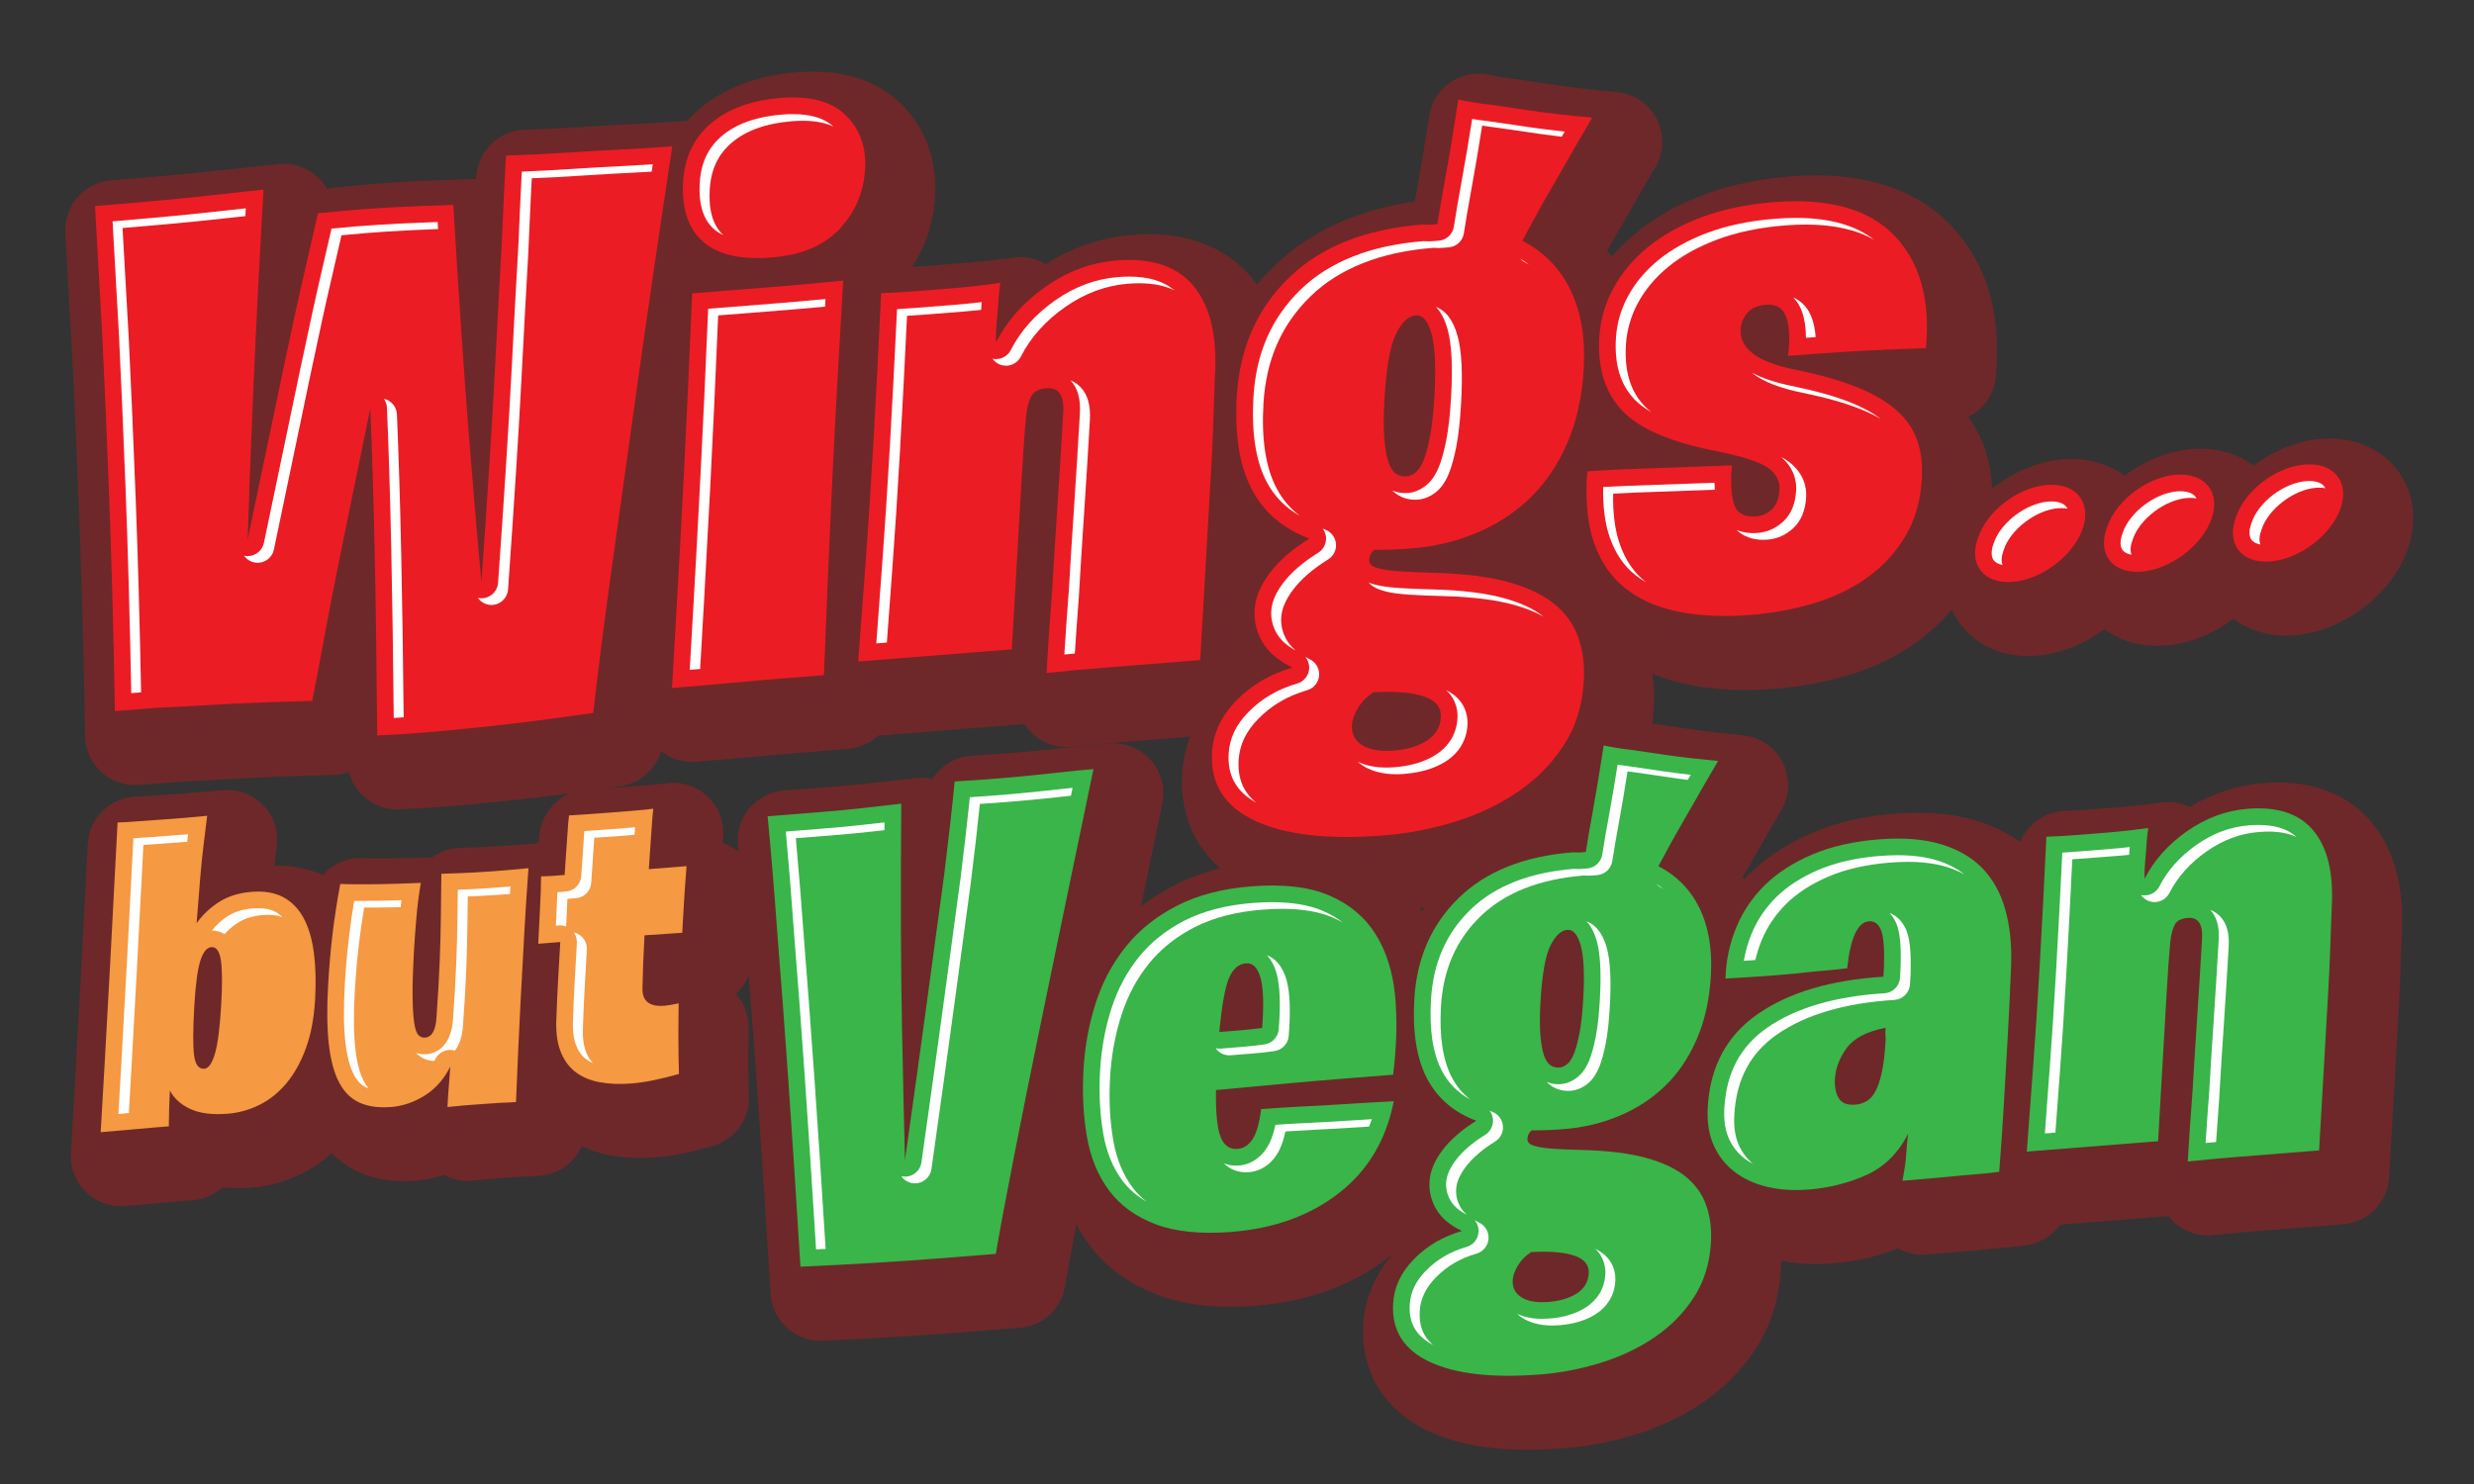
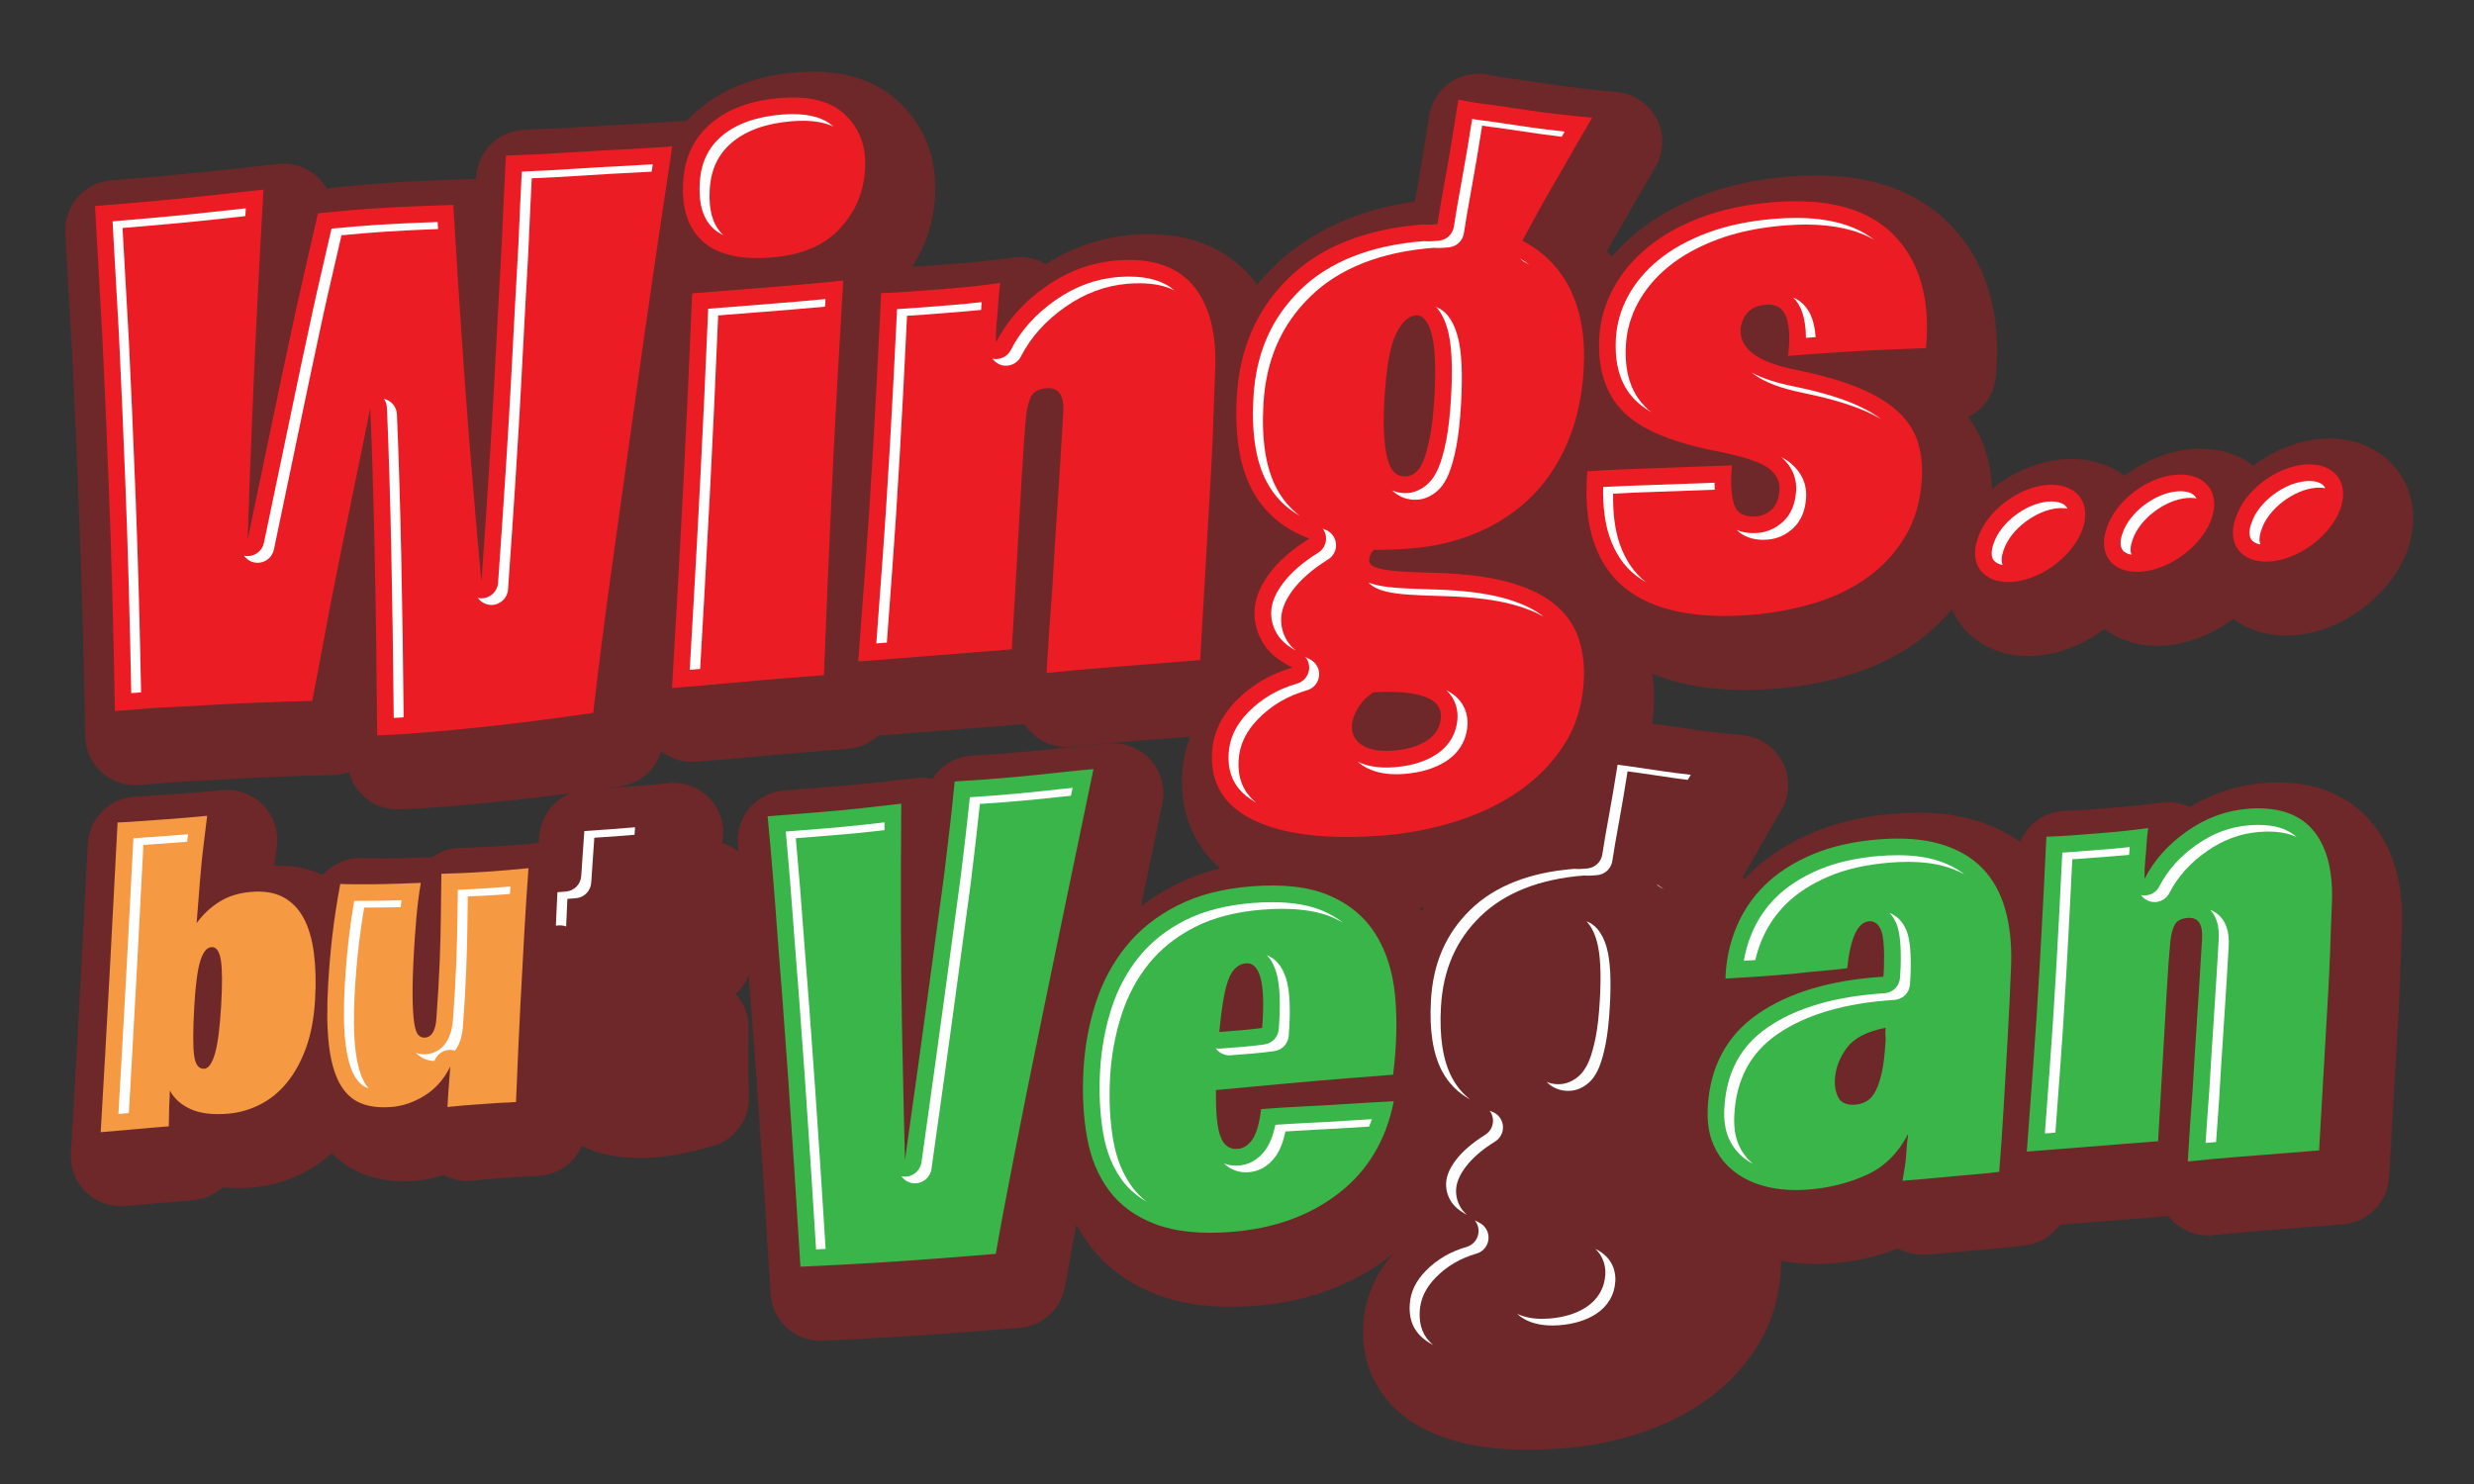
<svg xmlns="http://www.w3.org/2000/svg" id="Layer_5" viewBox="0 0 1000 600">
  <rect x="0" y="0" width="1000" height="600" fill="#333333" stroke="none" />
  <defs>
    <style>.cls-1{fill:#fff;}.cls-2{fill:#6e2829;}.cls-3{fill:#39b54a;}.cls-4{fill:#ec1c24;}.cls-5{fill:#f59942;}</style>
  </defs>
  <path class="cls-2" d="M617.68,586.16c-16.25,0-29.4-2.46-40.22-7.51-17.89-8.36-27.52-24.04-26.43-43.02.61-10.53,4.78-20.41,12.12-28.75-.49.4-.99.8-1.5,1.19-14.81,11.5-32.97,18.18-53.98,19.85-3.59.29-7.1.43-10.43.43-11.02,0-20.82-1.6-29.14-4.74-11.65-4.4-21.01-11.25-27.83-20.35-1.93-2.57-3.67-5.3-5.21-8.17-2,10.46-3.53,18.82-4.57,24.98-1.54,9.13-9.08,16.04-18.31,16.77l-23.85,1.89c-7.41.59-15.82,1.16-25.7,1.76-9.68.58-19.8,1.11-30.1,1.57-.31.01-.61.02-.91.02-10.61,0-19.48-8.26-20.13-18.95-1.72-28.2-3.39-53.81-4.95-76.09-1.43-20.3-2.74-38.01-3.92-52.74-1.15,2.91-2.96,5.49-5.24,7.55,3.4,3.76,5.28,8.69,5.21,13.83-.13,8.82-.15,15.68-.05,20.4.1,3.02.16,5.54.18,7.72.07,9.08-5.93,17.08-14.66,19.57-3.95,1.12-7.83,2.08-11.53,2.85-4.06.84-8.01,1.42-11.74,1.71-2.09.17-4.17.25-6.17.25-4.28,0-8.41-.38-12.28-1.14-4.02-.79-7.76-2.03-11.19-3.71-2.9,6.65-9.28,11.44-16.9,12.04-1.87.15-4.15.27-6.97.37-2.26.18-5.09.37-8.49.58-3.19.2-7.14.54-11.76,1.02-.7.07-1.39.11-2.08.11-3.36,0-6.66-.84-9.59-2.42-3.79,1.27-7.7,2.07-11.68,2.39-1.52.12-3.03.18-4.5.18-6.44,0-12.39-1.18-17.7-3.49-4.27-1.87-8.11-4.55-11.39-7.93-3.67,3.35-7.71,6.14-12.08,8.31-6.43,3.2-13.27,5.11-20.32,5.67-1.86.15-3.7.22-5.46.22-2.16,0-4.25-.11-6.27-.34-3.21,2.93-7.38,4.85-12.02,5.22l-6.93.55c-2.15.17-4.91.42-8.26.74-3.69.35-7.83.71-12.34,1.07-.53.04-1.07.06-1.6.06-5.26,0-10.33-2.05-14.12-5.76-4.17-4.08-6.37-9.76-6.03-15.59l1.74-30.15c.59-10.27,1.3-23.22,2.14-38.85.83-15.65,1.81-34.35,2.93-56.1.54-10.53,9.1-18.86,19.64-19.14,1.86-.05,4.36-.2,7.43-.44,3.11-.25,6.95-.52,11.54-.82,4.27-.28,9.59-.73,15.81-1.34.66-.06,1.32-.1,1.97-.1,5.45,0,10.7,2.21,14.52,6.16,4.28,4.44,6.3,10.58,5.49,16.69-.31,2.34-.64,4.92-.98,7.79.54-.02,1.08-.02,1.61-.02,6.59,0,12.62,1.28,17.98,3.81,3.74-4.27,9.22-6.9,15.19-6.9.35,0,.7,0,1.05.03,1.41.07,3.47.11,6.11.11.09,0,1.67.01,2.37.01,2.09,0,4.56-.03,7.4-.09,3.25-.07,7.23-.19,12.11-.37,3.22-2.33,7.17-3.73,11.44-3.81,1.86-.04,4.34-.12,7.39-.25.05,0,.1,0,.16,0,2.59-.09,6.04-.28,10.27-.56,3.8-.25,8.41-.63,13.74-1.14.12-1.34.25-2.63.41-3.88.91-7.41,5.78-13.51,12.38-16.21-8.06,1.05-15.3,1.93-21.66,2.61-11.31,1.21-20.54,2.11-27.45,2.65-8.08.64-14.81,1.06-20.02,1.25-.25,0-.5.01-.75.01-5.18,0-10.18-2-13.94-5.59-2.74-2.62-4.66-5.93-5.59-9.53-1.95.69-4.04,1.09-6.19,1.15-15.82.43-28.78.93-38.51,1.51-9.87.58-17.99,1.01-24.14,1.29l-16.05,1.27c-.53.04-1.07.06-1.6.06-4.99,0-9.83-1.85-13.56-5.24-4.12-3.74-6.52-9.02-6.62-14.58-.61-33.61-1.4-63.21-2.37-87.97-.97-24.87-1.89-46.24-2.74-63.52-1.19-20.56-2.14-37.58-2.91-52.01-.58-10.93,7.65-20.33,18.56-21.19,9.2-.73,17.5-1.44,25.38-2.17,8.05-.74,15.26-1.46,21.42-2.16,7.53-.8,14.36-1.56,20.62-2.26.76-.09,1.51-.13,2.27-.13,5.13,0,10.1,1.96,13.87,5.52,1.43,1.36,2.64,2.9,3.61,4.57.8-.19,1.62-.32,2.46-.41,8.86-.92,16.88-1.6,23.82-2.05,7.01-.44,12.75-.74,17.57-.91,5.63-.23,10.56-.41,14.79-.53.2,0,.41,0,.61,0,.36,0,.72,0,1.07.03.02-.32.04-.63.05-.94.6-10.42,9.04-18.66,19.47-19.01,8.99-.3,17.55-.72,25.45-1.25,8.25-.54,15.54-.96,21.68-1.24,6.58-.33,12.85-.72,18.59-1.17,1.47-1.6,3.05-3.13,4.74-4.57,10.21-8.68,23.55-13.73,39.67-15,2.22-.18,4.4-.26,6.49-.26,14.86,0,26.85,4.4,35.62,13.06,9.84,9.74,14.58,22.61,13.74,37.24-.61,10.54-3.72,20.13-9.27,28.61,2.33-.12,4.88-.29,7.6-.51l15.17-1.2c5.56-.44,11.68-1.13,18.2-2.04.93-.13,1.87-.19,2.79-.19,3.63,0,7.19.98,10.29,2.82,10.9-6.87,22.71-10.85,35.16-11.84,2.25-.18,4.47-.27,6.61-.27,21.44,0,33.95,9.11,40.67,16.76,1.04,1.18,2.02,2.41,2.94,3.69,2.12-2.58,4.4-5.06,6.84-7.44,14.4-14.04,33.52-22.83,56.92-26.2.26-1.44.53-2.95.82-4.52,1.47-8.03,3.09-17.85,4.97-30.04.85-5.54,3.97-10.48,8.6-13.63,3.38-2.29,7.34-3.49,11.35-3.49,1.5,0,3,.17,4.49.51,2.7.62,6.39,1.2,10.96,1.75.21.02.41.05.62.08,4.56.68,10.09,1.5,16.59,2.44,6.19.9,14.03,1.8,23.32,2.67,6.86.65,12.92,4.75,16.07,10.88,3.15,6.13,2.95,13.45-.53,19.4l-7.21,12.35c-2.37,4.26-5.39,9.53-8.98,15.67-1.09,1.87-2.23,3.87-3.42,5.97.68.7,1.35,1.42,2,2.16,2.96-3.42,6.27-6.64,9.91-9.62,7.63-6.25,16.85-11.43,27.41-15.39,10.23-3.84,21.9-6.3,34.66-7.31,3.62-.29,7.17-.43,10.56-.43,23.16,0,41.41,6.71,54.24,19.95,14.62,15.1,20.82,35.78,18.43,61.47-.67,7.19-5.05,13.22-11.18,16.24,2.85,3.86,5.06,8.05,6.62,12.54,1.77,5.11,2.77,10.65,3.01,16.52,8.29-6.67,18.48-11.13,28.72-11.94,1.15-.09,2.31-.14,3.44-.14,8.15,0,15.59,2.41,21.43,6.8,8.01-6.03,17.6-10.03,27.25-10.79,1.15-.09,2.31-.14,3.44-.14,8.15,0,15.59,2.41,21.42,6.8,8.01-6.03,17.6-10.03,27.24-10.79,1.15-.09,2.31-.14,3.44-.14,11.73,0,21.98,4.99,28.12,13.68,6.16,8.72,7.42,20.1,3.46,31.23-6.47,18.2-26.1,33.09-45.66,34.64-1.15.09-2.31.14-3.44.14-8.13,0-15.53-2.41-21.33-6.79-8.08,6.03-17.72,10.02-27.35,10.78-1.15.09-2.31.14-3.44.14-8.13,0-15.53-2.4-21.33-6.79-8.08,6.03-17.72,10.02-27.35,10.78-1.15.09-2.31.14-3.44.14-11.75,0-21.96-5.02-28.02-13.76-1.12-1.62-2.08-3.33-2.86-5.11-4.16,5.04-8.96,9.5-14.34,13.34-8.06,5.75-17.33,10.22-27.55,13.28-9.47,2.83-19.44,4.67-29.63,5.47-4.15.33-8.23.5-12.13.5-8.06,0-15.7-.72-22.72-2.13-5.2-1.05-10.09-2.52-14.64-4.42.62,4.44.8,9.06.53,13.83-.12,2.15-.33,4.26-.61,6.34.64.09,1.33.17,2.06.26.2.02.41.05.61.08,3.89.58,8.62,1.28,14.17,2.08,5.26.76,11.91,1.53,19.79,2.27,6.87.65,12.93,4.75,16.07,10.89,3.15,6.14,2.94,13.45-.54,19.41-1.28,2.19-6.14,10.52-6.14,10.52-2.02,3.62-4.61,8.14-7.69,13.42-.6,1.02-1.21,2.09-1.84,3.2.24.27.47.53.71.8.7-.75,1.42-1.49,2.15-2.21,6.81-6.73,15.34-12.32,25.35-16.6,9.7-4.15,20.94-6.76,33.42-7.75,3.17-.25,6.29-.38,9.25-.38,8.43,0,16.19,1.03,23.06,3.07,6.87,2.04,13,4.99,18.31,8.78,2.94-7.25,9.96-12.38,18.19-12.59,2.96-.08,6.51-.28,10.54-.6l12.97-1.03c4.71-.37,9.88-.95,15.38-1.72.93-.13,1.87-.19,2.8-.19,3.02,0,5.99.68,8.69,1.97,9.31-5.58,19.36-8.83,29.93-9.67,2-.16,3.98-.24,5.88-.24,19.43,0,30.83,8.33,36.97,15.33,9.1,10.38,13.47,24.73,13,42.68,0,.21-.01.42-.03.63-.07,1.17-.18,3.5-.32,7.97-.12,3.91-.28,8.4-.47,13.47-.2,5.23-.47,10.86-.81,16.75l-3.62,62.82c-.58,10.07-8.5,18.16-18.56,18.96l-33.4,2.65c-6.41.51-12.85,1.11-19.15,1.78-.72.08-1.43.11-2.15.11-5.16,0-10.15-1.98-13.92-5.57-.74-.7-1.42-1.46-2.03-2.25l-43.81,3.47c-3.11,4.37-7.92,7.46-13.52,8.29-3.07.45-6.64.84-10.61,1.16-3.21.25-7.15.61-11.7,1.06-5.15.5-11.24,1.03-18.13,1.58-.53.04-1.07.06-1.6.06-3.49,0-6.89-.9-9.89-2.59-8.29,3.3-17.15,5.33-26.41,6.07-2.29.18-4.57.27-6.78.27-4.89,0-9.61-.45-14.08-1.35,0,1.17-.04,2.35-.11,3.53-.69,11.97-4.1,22.75-10.15,32.05-5.57,8.55-12.73,15.85-21.29,21.7-8.01,5.47-17.1,9.82-27.03,12.92-9.47,2.96-19.24,4.86-29.05,5.63-5.09.4-10,.61-14.6.61ZM573.75,367.18c.37.39.74.78,1.1,1.18.35-.48.71-.96,1.08-1.43-.73.09-1.45.18-2.18.25ZM450.06,300.53c5.77,0,11.29,2.47,15.14,6.84,4.2,4.77,5.91,11.24,4.62,17.46-3.14,15.06-6.01,28.89-8.65,41.61,4.19-3.21,8.76-6.07,13.67-8.57,5.6-2.85,11.73-5.12,18.32-6.79-10.85-9.56-16.21-22.72-15.32-38.24.3-5.17,1.38-10.2,3.22-15.01l-25.33,2.01c-7.55.6-15.12,1.3-22.49,2.09-.72.08-1.43.11-2.15.11-5.15,0-10.14-1.98-13.92-5.57-1.18-1.12-2.21-2.37-3.07-3.72l-57.53,4.56c-.53.04-1.07.06-1.6.06h0c-3.24,3.06-7.51,5.06-12.26,5.44l-17.44,1.38c-5.14.41-11.57.97-19.09,1.67-7.51.7-15.65,1.4-24.87,2.13-.53.04-1.07.06-1.6.06-4.53,0-8.93-1.53-12.48-4.32-2.22,7.43-8.58,13.06-16.47,14.19-1.91.27-3.79.54-5.64.8,2.7-.18,5.14-.36,7.31-.53l10.39-.83c2.79-.22,4.99-.44,6.55-.66.93-.13,1.86-.19,2.79-.19,5.25,0,10.33,2.05,14.13,5.77,4.47,4.38,6.65,10.59,5.91,16.8-.07.54-.13,1.11-.18,1.7,2.37.79,4.59,2.03,6.53,3.65-.09-.92-.17-1.83-.26-2.73-.52-5.39,1.14-10.77,4.62-14.91,3.48-4.15,8.48-6.73,13.88-7.16l21.17-1.68c6.31-.5,11.89-1.03,16.59-1.57,5.63-.62,10.77-1.21,15.51-1.77.78-.09,1.57-.14,2.35-.14,1.51,0,3.02.17,4.48.5,3.37-5.39,9.21-9.05,15.92-9.44,8.71-.51,16.51-1.09,23.17-1.71,6.8-.63,12.56-1.21,17.14-1.75,6.04-.67,11.03-1.16,15.37-1.5.53-.04,1.07-.06,1.6-.06Z" />
  <path class="cls-4" d="M827.36,196.08c11.85-.94,18.24,7.1,14.41,17.89-3.84,10.79-16.61,20.36-28.23,21.28-11.84.94-18.03-7.12-13.97-17.93,3.62-10.78,16.17-20.32,27.8-21.24Z" />
  <path class="cls-4" d="M879.47,191.95c11.84-.94,18.24,7.1,14.41,17.89-3.84,10.79-16.61,20.36-28.24,21.28-11.84.94-18.02-7.12-13.97-17.93,3.62-10.78,16.17-20.32,27.8-21.24Z" />
  <path class="cls-4" d="M931.58,187.82c11.85-.94,18.24,7.1,14.41,17.89-3.84,10.79-16.61,20.36-28.23,21.28-11.84.94-18.03-7.12-13.97-17.93,3.62-10.78,16.17-20.32,27.8-21.24Z" />
  <path class="cls-4" d="M152.48,297.35c-.24-28.09-.59-53.13-1.06-75.12-.47-21.99-1.06-41.03-1.75-57.13-4.51,21.97-8.29,40.46-11.35,55.49-3.07,15.03-5.45,27.23-7.14,36.59-2.01,10.86-3.68,19.59-4.98,26.2-16,.43-29.05.94-39.15,1.53s-18.17,1.02-24.21,1.29l-16.39,1.3c-.61-33.72-1.4-63.18-2.38-88.39-.98-25.2-1.9-46.47-2.75-63.81-1.16-20.05-2.13-37.38-2.91-52,8.83-.7,17.38-1.43,25.65-2.19,8.26-.76,15.54-1.49,21.83-2.2,7.45-.8,14.33-1.55,20.62-2.26-1.64,28.45-2.98,54.78-4.03,78.98-1.05,24.21-1.84,45.04-2.38,62.49,6.08-29.22,10.95-52.52,14.62-69.91,3.66-17.38,6.57-30.67,8.72-39.87,2.47-10.68,4.17-18.05,5.09-22.11,8.61-.89,16.29-1.55,23.03-1.98,6.74-.42,12.42-.72,17.06-.88,5.57-.23,10.44-.4,14.61-.53,2.23,37.58,4.36,68.99,6.38,94.21,2.02,25.22,3.68,44.6,4.99,58.13,2.4-33.75,4.18-61.58,5.33-83.49,1.14-21.9,2.1-39.5,2.86-52.78.65-15.36,1.23-27.36,1.73-36.01,9.27-.31,17.98-.74,26.11-1.28,8.13-.54,15.21-.94,21.25-1.21,7.19-.36,13.82-.78,19.86-1.26-5.6,36.94-10.38,69.57-14.32,97.89-3.95,28.32-7.29,52.24-10.03,71.75-3.16,22.7-5.69,42.51-7.59,59.44-16.34,2.34-30.1,4.12-41.28,5.32-11.18,1.2-20.14,2.07-26.88,2.6-7.91.63-14.3,1.02-19.17,1.21Z" />
  <path class="cls-4" d="M271.63,278.15l2.09-36.35c.73-12.64,1.61-29.02,2.66-49.14,1.04-20.11,2.17-44.8,3.39-74.05l15.35-1.22c5.11-.4,11.39-.9,18.83-1.49,7.44-.59,16.4-1.4,26.88-2.45l-2.37,41.09c-.78,13.49-1.62,30.13-2.53,49.92-.91,19.79-1.88,42.63-2.9,68.51l-17.44,1.38c-5.35.43-11.81.99-19.37,1.7-7.57.71-15.77,1.41-24.6,2.11ZM311.86,104.1c-12.56,1-21.81-1.15-27.75-6.45-5.95-5.3-8.61-13.32-7.99-24.07.57-9.9,4.32-17.81,11.26-23.71,6.94-5.9,16.33-9.32,28.19-10.26,11.86-.94,20.63,1.41,26.33,7.04,5.69,5.63,8.29,12.87,7.78,21.72-.53,9.28-3.95,17.3-10.24,24.1-6.29,6.79-15.49,10.67-27.58,11.63Z" />
  <path class="cls-4" d="M423.01,272.13c.62-10.75,1.38-22.03,2.3-33.85.58-10.12,1.29-21.39,2.12-33.84.83-12.44,1.61-24.98,2.34-37.63.4-6.96-1.84-10.24-6.72-9.85-3.03.24-5.05,1.24-6.08,3-1.03,1.76-1.76,4.44-2.2,8.04-.57,5.92-1.16,14.09-1.76,24.53s-1.2,20.92-1.81,31.45l-2.22,38.56-18.14,1.44-43.95,3.48c.92-12.03,1.94-25.64,3.05-40.83.98-13.08,2-28.74,3.05-46.97,1.05-18.22,2.1-38.6,3.17-61.14,3.94-.1,8.47-.36,13.59-.76,4.19-.33,9.24-.73,15.17-1.2,5.93-.47,12.39-1.19,19.39-2.17-.39,2.76-.66,5.4-.8,7.93-.13,2.32-.34,4.86-.61,7.6-.28,2.75-.38,5.59-.32,8.52,4.44-8.74,11.12-16.24,20.05-22.51,8.92-6.26,18.5-9.81,28.74-10.62,13.72-1.09,23.89,2.15,30.52,9.69,6.62,7.55,9.74,18.79,9.34,33.71-.12,2.11-.26,5.42-.4,9.94-.15,4.52-.33,9.73-.55,15.62-.23,5.89-.53,12.26-.93,19.11-.39,6.85-.79,13.75-1.19,20.7l-3.04,52.79-39.07,3.1c-7.67.61-15.35,1.32-23.04,2.14Z" />
  <path class="cls-4" d="M559.51,337.76c-22.56,1.79-39.98-.19-52.26-5.93-12.29-5.74-18.06-14.93-17.34-27.57.45-7.8,3.75-14.83,9.89-21.08,6.14-6.26,13.69-10.68,22.64-13.28-5.63-2.7-9.66-6.11-12.09-10.21-2.43-4.1-3.5-8.48-3.24-13.12.28-4.85,2.3-9.78,6.06-14.8,3.76-5.02,9.12-9.69,16.08-14.02-10.65-3.98-18.43-10.65-23.33-20.02-4.9-9.37-6.9-21.84-6-37.44,1.12-19.39,8.11-35.36,20.99-47.92,12.87-12.55,30.82-19.75,53.84-21.57.46-.04,1.04-.03,1.74.02.69.05,1.39.05,2.08,0l2.44-.19c.74-4.88,1.88-11.48,3.39-19.78,1.52-8.3,3.2-18.5,5.06-30.61,3.43.78,7.78,1.48,13.07,2.11,4.59.69,10.16,1.51,16.7,2.45,6.54.95,14.65,1.88,24.32,2.79-2.06,3.52-4.5,7.7-7.32,12.54-2.32,4.17-5.28,9.34-8.88,15.49-3.6,6.16-7.6,13.4-12.01,21.72,8.77,4.55,15.27,11.22,19.51,20.01,4.23,8.79,6,19.4,5.29,31.83-.66,11.38-2.92,21.47-6.78,30.27-3.87,8.8-8.92,16.18-15.16,22.13-6.25,5.95-13.46,10.62-21.64,13.99-8.18,3.38-16.8,5.42-25.87,6.14-2.79.22-5.4.38-7.84.47-2.44.09-4.93.13-7.47.12-1.23,1.15-1.88,2.46-1.96,3.93-.05.84.2,1.56.75,2.14.54.59,1.79,1.12,3.73,1.59,1.94.48,4.69.84,8.27,1.07,3.57.24,8.36.44,14.37.59,11.55.34,21.2,1.57,28.95,3.68,7.75,2.11,13.95,5.03,18.59,8.75,4.65,3.72,7.91,8.23,9.81,13.54,1.89,5.3,2.65,11.22,2.28,17.75-.57,9.9-3.27,18.56-8.09,25.97-4.83,7.41-10.97,13.66-18.44,18.77-7.47,5.1-15.92,9.13-25.35,12.08-9.43,2.95-19.03,4.81-28.79,5.59ZM582.4,290.01c.23-4-2.04-6.81-6.81-8.43-4.77-1.62-11.57-2.18-20.39-1.69-2.65,1.68-4.73,3.78-6.27,6.32-1.53,2.53-2.36,4.85-2.48,6.96-.21,3.58,1.2,6.3,4.22,8.16,3.02,1.86,7.2,2.58,12.55,2.15,5.58-.44,10.11-1.8,13.6-4.07,3.48-2.27,5.35-5.41,5.58-9.41ZM568.56,192.62c1.16-.09,2.35-.6,3.56-1.54,1.21-.93,2.28-2.54,3.23-4.82.94-2.28,1.82-5.49,2.64-9.65.81-4.16,1.42-9.6,1.81-16.35.67-11.59.28-20-1.15-25.24-1.43-5.24-3.55-7.74-6.34-7.52-3.03.24-5.71,2.76-8.07,7.56-2.36,4.8-3.91,13.63-4.65,26.48-.36,6.32-.38,11.57-.04,15.74.34,4.17.9,7.38,1.7,9.62.79,2.25,1.81,3.79,3.03,4.64,1.22.85,2.65,1.21,4.28,1.08Z" />
  <path class="cls-4" d="M707.69,248.61c-10.93.87-20.68.43-29.26-1.3-8.58-1.73-15.75-4.89-21.5-9.47-5.76-4.58-9.97-10.74-12.65-18.51-2.68-7.76-3.58-17.34-2.69-28.74,3.95-.31,8.83-.59,14.63-.84,9.74-.35,24.35-.88,43.84-1.59-.62,6.76-.34,11.98.83,15.67s4.21,5.33,9.09,4.94c2.32-.18,4.41-1.14,6.24-2.85,1.83-1.72,2.86-4.37,3.06-7.95.19-3.37-1.26-6.24-4.36-8.62-3.11-2.37-9.8-4.62-20.1-6.75-18.78-3.54-31.72-8.97-38.82-16.27-7.1-7.3-10.29-17.28-9.56-29.92.4-6.95,2.28-13.55,5.65-19.8,3.36-6.24,8.03-11.81,13.98-16.68,5.95-4.88,13.19-8.91,21.7-12.1,8.52-3.19,18.24-5.22,29.17-6.09,22.09-1.75,38.32,2.73,48.7,13.44,10.37,10.72,14.65,25.9,12.83,45.55-4.64.16-9.98.37-16.01.64-5.1.2-11.03.51-17.76.94-6.74.43-14.06.96-21.97,1.58.84-6.57.62-11.74-.67-15.52-1.29-3.78-4.02-5.5-8.21-5.17-3.49.28-6.04,1.42-7.67,3.44-1.62,2.01-2.5,4.19-2.63,6.5-.22,3.79,1.44,7.07,4.99,9.83,3.54,2.76,9.44,4.97,17.67,6.62,9.61,1.97,17.69,4.26,24.26,6.89,6.56,2.63,11.88,5.72,15.96,9.27,4.07,3.56,6.91,7.63,8.5,12.23,1.59,4.59,2.21,9.84,1.87,15.74-.51,8.85-2.75,16.58-6.72,23.19-3.97,6.61-9.09,12.16-15.37,16.64-6.28,4.48-13.48,7.94-21.6,10.37-8.13,2.42-16.61,3.99-25.44,4.69Z" />
  <path class="cls-3" d="M323.54,512.16c-1.73-28.38-3.39-53.8-4.96-76.27-1.58-22.47-3-41.54-4.28-57.22-1.32-18.36-2.66-34.58-4.03-48.64,7.55-.6,14.61-1.16,21.17-1.68,6.56-.52,12.33-1.07,17.31-1.64,5.57-.62,10.76-1.21,15.54-1.77-.29,36.07-.2,66.19.29,90.36.49,24.17.89,42.07,1.21,53.7,3.67-25.93,6.8-48.46,9.38-67.59,2.58-19.12,4.73-35.03,6.46-47.72,1.84-14.85,3.26-27.43,4.25-37.73,8.94-.53,16.88-1.11,23.85-1.76,6.96-.64,12.83-1.24,17.62-1.8,5.57-.62,10.45-1.1,14.63-1.43-8.2,39.38-14.92,71.75-20.13,97.09-5.22,25.34-9.24,45.3-12.05,59.86-3.36,17.12-5.79,30.14-7.29,39.04l-23.85,1.89c-7.36.58-15.8,1.16-25.33,1.74-9.53.57-19.46,1.09-29.77,1.55Z" />
  <path class="cls-3" d="M497.99,498.06c-12.52.99-22.81-.03-30.84-3.07-8.04-3.04-14.31-7.56-18.81-13.57-4.5-6.01-7.5-13.26-8.99-21.75-1.49-8.49-1.96-17.6-1.39-27.33.54-9.37,2.19-18.33,4.96-26.89,2.76-8.56,6.87-16.19,12.3-22.9,5.43-6.71,12.32-12.18,20.69-16.44,8.35-4.25,18.3-6.83,29.83-7.74,12.92-1.02,23.44.2,31.55,3.68,8.11,3.48,14.34,8.68,18.69,15.6,4.35,6.92,6.99,15.23,7.92,24.93.92,9.7.65,20.35-.8,31.94l-19.68,1.56c-6.36.5-13.92,1.15-22.67,1.93-8.75.79-18.5,1.69-29.25,2.72-.13,9.16.49,15.47,1.88,18.95,1.38,3.48,3.66,5.09,6.85,4.84,2.39-.19,4.39-1.47,6.01-3.84,1.62-2.37,2.79-6.45,3.52-12.25,5.37-.42,11.03-.78,16.98-1.08,5.16-.23,10.91-.55,17.27-.97,6.35-.41,12.81-.79,19.36-1.13-3.08,15.67-10.47,28.04-22.17,37.13-11.7,9.09-26.1,14.31-43.2,15.67ZM503.65,389.48c-2.98.24-5.28,2.21-6.87,5.93-1.6,3.71-2.91,10.99-3.93,21.83,3.18-.25,6.11-.48,8.8-.7s5.52-.53,8.51-.94c.72-9.2.52-15.91-.62-20.13-1.14-4.21-3.11-6.21-5.89-5.99Z" />
-   <path class="cls-3" d="M622.6,555.7c-19.28,1.53-34.18-.16-44.68-5.06-10.51-4.91-15.44-12.76-14.82-23.57.38-6.67,3.2-12.67,8.46-18.02,5.25-5.35,11.7-9.13,19.35-11.35-4.82-2.31-8.26-5.22-10.33-8.73-2.08-3.51-3-7.25-2.77-11.21.24-4.14,1.96-8.36,5.18-12.65,3.22-4.29,7.8-8.28,13.75-11.98-9.11-3.4-15.75-9.11-19.94-17.11-4.19-8.01-5.9-18.67-5.13-32.01.95-16.57,6.94-30.23,17.94-40.96,11.01-10.73,26.35-16.88,46.03-18.44.4-.03.89-.02,1.48.02.59.05,1.18.04,1.78,0l2.09-.17c.63-4.17,1.6-9.81,2.9-16.91,1.3-7.1,2.74-15.82,4.33-26.17,2.93.67,6.65,1.27,11.17,1.8,3.92.59,8.68,1.29,14.28,2.1,5.59.81,12.52,1.61,20.79,2.39-1.76,3.01-3.85,6.58-6.26,10.72-1.99,3.57-4.52,7.98-7.59,13.24-3.08,5.27-6.5,11.45-10.27,18.57,7.49,3.89,13.05,9.59,16.68,17.1,3.62,7.51,5.13,16.59,4.52,27.21-.56,9.73-2.5,18.35-5.8,25.88-3.3,7.52-7.62,13.83-12.96,18.91-5.34,5.09-11.5,9.08-18.5,11.96-6.99,2.89-14.37,4.64-22.12,5.25-2.39.19-4.62.32-6.7.4-2.08.08-4.21.11-6.39.1-1.05.98-1.61,2.1-1.68,3.36-.04.72.17,1.33.64,1.83.46.5,1.53.96,3.19,1.36,1.66.41,4.01.72,7.07.92,3.05.21,7.15.37,12.29.51,9.88.29,18.13,1.34,24.75,3.15,6.62,1.81,11.92,4.3,15.89,7.48,3.97,3.18,6.77,7.04,8.39,11.57,1.62,4.53,2.27,9.59,1.95,15.18-.49,8.47-2.8,15.86-6.92,22.2-4.12,6.33-9.38,11.68-15.76,16.04-6.39,4.36-13.61,7.8-21.67,10.33-8.06,2.52-16.26,4.11-24.61,4.78ZM642.17,514.88c.2-3.42-1.74-5.83-5.82-7.21-4.07-1.38-9.89-1.86-17.43-1.44-2.26,1.43-4.04,3.23-5.36,5.4-1.31,2.16-2.02,4.15-2.12,5.95-.18,3.06,1.02,5.39,3.6,6.98,2.58,1.59,6.15,2.2,10.73,1.84,4.77-.38,8.65-1.54,11.63-3.48,2.98-1.94,4.57-4.62,4.77-8.04ZM630.34,431.62c.99-.08,2.01-.52,3.04-1.32,1.03-.8,1.95-2.17,2.76-4.12.8-1.95,1.55-4.7,2.26-8.25.7-3.55,1.21-8.21,1.55-13.98.57-9.9.24-17.1-.99-21.57-1.23-4.47-3.03-6.62-5.42-6.43-2.59.2-4.88,2.36-6.9,6.46-2.02,4.11-3.34,11.66-3.97,22.64-.31,5.4-.32,9.89-.03,13.45.29,3.57.77,6.31,1.45,8.22.68,1.92,1.54,3.24,2.59,3.96,1.04.72,2.26,1.03,3.66.92Z" />
  <path class="cls-3" d="M731.1,480.93c-6.16.49-11.78.13-16.86-1.09-5.08-1.21-9.46-3.24-13.15-6.08-3.7-2.84-6.51-6.43-8.43-10.76-1.93-4.33-2.72-9.47-2.38-15.41.94-16.39,7.7-28.94,20.27-37.65,12.57-8.7,29.48-13.72,50.73-15.05l.22-3.78c.24-7.55-.17-12.58-1.21-15.1-1.04-2.51-2.66-3.69-4.84-3.52-4.58.36-7.51,6.69-8.81,18.99-3.79.48-8.27.92-13.43,1.33-8.77,1.06-20.7,2-35.78,2.84.21-7.19,1.65-14.02,4.3-20.51,2.65-6.49,6.49-12.21,11.53-17.19,5.03-4.97,11.4-9.11,19.11-12.41,7.71-3.3,16.73-5.36,27.07-6.18,9.74-.77,18.06-.13,24.97,1.92,6.9,2.06,12.5,5.29,16.81,9.7,4.3,4.41,7.39,9.95,9.28,16.61,1.89,6.67,2.69,14.22,2.4,22.67-.4,10.25-.87,20.24-1.43,29.97-.56,9.73-1.07,18.64-1.54,26.75-.54,9.37-1.15,18.29-1.84,26.78-2.6.38-5.68.72-9.26,1-3.18.25-7.21.61-12.08,1.09-4.88.47-10.79.99-17.75,1.54.29-1.64.59-3.46.91-5.45.29-1.64.51-3.62.64-5.97.13-2.34.38-4.87.73-7.59-4.01,7.85-9.63,13.41-16.84,16.67-7.22,3.26-14.99,5.22-23.34,5.89ZM762.16,420.9c.04-.72.03-1.39-.03-2.01-.07-.62-.08-1.2-.05-1.74l.09-1.62c-7.61,1.5-12.86,4.25-15.76,8.24-2.9,4-4.48,8.16-4.73,12.48-.18,3.07.32,5.62,1.49,7.68,1.17,2.06,3.44,2.96,6.82,2.69,1.59-.12,3.1-.6,4.54-1.43,1.43-.83,2.65-2.23,3.65-4.19,1-1.96,1.84-4.54,2.52-7.73.68-3.19,1.16-7.31,1.45-12.35Z" />
  <path class="cls-3" d="M884.31,469.58c.53-9.19,1.18-18.83,1.96-28.94.5-8.65,1.1-18.29,1.81-28.92.71-10.63,1.38-21.36,2-32.17.34-5.94-1.57-8.75-5.75-8.42-2.59.2-4.32,1.06-5.19,2.57-.88,1.51-1.51,3.8-1.88,6.87-.49,5.06-.99,12.05-1.5,20.97-.51,8.92-1.03,17.88-1.55,26.89l-1.9,32.97-15.5,1.23-37.57,2.98c.79-10.28,1.66-21.92,2.6-34.9.84-11.18,1.71-24.57,2.61-40.15.9-15.58,1.8-33,2.71-52.26,3.37-.09,7.24-.31,11.61-.65,3.58-.28,7.9-.63,12.97-1.03,5.07-.4,10.6-1.01,16.58-1.85-.34,2.36-.56,4.62-.69,6.78-.11,1.98-.29,4.15-.52,6.5-.24,2.35-.33,4.78-.27,7.28,3.79-7.47,9.51-13.89,17.14-19.25,7.63-5.35,15.81-8.38,24.56-9.08,11.73-.93,20.42,1.84,26.09,8.29,5.66,6.45,8.32,16.06,7.98,28.82-.1,1.8-.22,4.64-.34,8.5-.12,3.87-.28,8.32-.47,13.35-.19,5.04-.45,10.49-.79,16.34-.34,5.86-.68,11.76-1.02,17.7l-2.6,45.13-33.4,2.65c-6.56.52-13.13,1.13-19.7,1.83Z" />
  <path class="cls-5" d="M40.7,457.76l1.74-30.15c.59-10.29,1.3-23.26,2.14-38.93.83-15.67,1.81-34.38,2.94-56.14,2.24-.06,5.07-.22,8.5-.5,3.04-.24,6.8-.51,11.28-.81,4.48-.29,9.96-.76,16.44-1.39-.47,3.49-.96,7.46-1.47,11.91-.49,3.85-.95,8.41-1.38,13.69-.44,5.27-.91,11.21-1.42,17.8,2.57-3.54,5.66-6.43,9.27-8.68,3.61-2.25,7.92-3.58,12.94-3.97,5.15-.41,9.44.32,12.88,2.19,3.44,1.87,6.17,4.69,8.19,8.46,2.02,3.77,3.39,8.46,4.12,14.05.73,5.6.89,11.87.49,18.8-.43,7.54-1.67,14.1-3.7,19.67-2.03,5.58-4.63,10.28-7.81,14.11-3.18,3.83-6.83,6.77-10.95,8.82-4.13,2.05-8.43,3.26-12.92,3.61-6.21.49-11.23-.15-15.07-1.93-3.84-1.78-6.59-4.27-8.24-7.47-.13,2.27-.23,4.6-.3,6.99-.07,2.39-.12,4.89-.14,7.51l-6.93.55c-2.25.18-5.12.43-8.62.77-3.5.34-7.5.68-11.99,1.04ZM82.59,432.11c1.71-.14,3.15-2.19,4.3-6.15,1.15-3.96,1.98-10.43,2.5-19.4.5-8.61.46-14.74-.12-18.39-.58-3.65-1.86-5.39-3.84-5.23-1.85.15-3.34,1.99-4.46,5.53-1.12,3.55-1.93,9.62-2.43,18.23-.56,9.69-.58,16.39-.07,20.1.51,3.71,1.88,5.48,4.13,5.3Z" />
  <path class="cls-5" d="M157.98,447.57c-4.88.39-9.06-.17-12.52-1.69-3.46-1.51-6.23-4.21-8.31-8.09-2.08-3.88-3.49-9.07-4.23-15.56-.74-6.49-.84-14.58-.28-24.27.4-6.94.98-13.65,1.75-20.14.77-6.49,1.81-13.3,3.15-20.43,1.83.09,4.26.14,7.29.14,2.63.03,5.98,0,10.06-.08,4.08-.08,9.15-.25,15.21-.49-.79,4.59-1.39,9.34-1.81,14.26-.42,4.92-.72,9.11-.92,12.57-.45,7.9-.66,14.23-.6,18.98.05,4.76.27,8.37.66,10.85.38,2.47.95,4.09,1.69,4.86.74.78,1.64,1.12,2.7,1.04,2.77-.22,4.31-2.96,4.61-8.22.58-7.91,1.01-15.35,1.29-22.34.27-6.99.43-13.16.48-18.52.09-6.2.16-11.92.2-17.16,1.97-.04,4.61-.12,7.9-.27,2.76-.1,6.39-.3,10.88-.6,4.48-.29,9.96-.76,16.44-1.39-.55,7.31-1.1,15.69-1.64,25.14-.48,8.25-1.01,18.15-1.61,29.69-.6,11.54-1.2,24.78-1.8,39.71-1.72.14-3.89.25-6.52.34-2.25.18-5.12.37-8.61.59-3.5.22-7.69.58-12.58,1.09l.27-4.67c.08-1.43.21-3.14.39-5.12.18-1.98.34-4.16.48-6.56-2.53,5.09-5.97,8.99-10.33,11.71-4.37,2.73-8.92,4.28-13.67,4.66Z" />
-   <path class="cls-5" d="M217.56,381.57c.31-5.38.53-9.83.67-13.36.13-3.52.26-6.3.38-8.34,0-2.38.05-4.23.12-5.55,1.71-.02,3.35-.09,4.94-.21,1.58-.12,3.1-.25,4.55-.36.21-3.59.43-6.88.67-9.88.24-2.99.42-5.51.53-7.54.14-2.39.33-4.61.58-6.65,6.33-.38,11.64-.75,15.93-1.09,4.29-.34,7.75-.61,10.4-.83,3.17-.25,5.74-.51,7.73-.79-.26,2.16-.46,4.5-.6,7.01-.12,2.15-.31,4.73-.54,7.72-.24,3-.46,6.23-.66,9.7l15.25-1.21c-.46,5.75-.79,10.36-.99,13.83-.2,3.47-.36,6.22-.48,8.26l-.28,4.85-15.24,1.03c-.21,3.71-.39,7.35-.53,10.94-.14,3.58-.24,7.05-.3,10.38-.17,5.26,2.78,7.64,8.85,7.16,1.58-.13,3.51-.45,5.77-.99-.13,9.18-.15,16.27-.04,21.26.1,2.85.15,5.29.17,7.31-3.48.99-6.84,1.82-10.1,2.5-3.26.68-6.34,1.13-9.24,1.36-4.75.38-9.08.18-12.98-.58s-7.17-2.2-9.8-4.31c-2.64-2.11-4.61-4.96-5.91-8.55-1.31-3.59-1.81-8.01-1.5-13.28.18-5.37.41-10.54.7-15.51.29-4.96.57-9.96.86-14.98l-8.91.71Z" />
  <path class="cls-1" d="M527.07,454.09c-3.98.2-7.85.42-11.54.68-.89,4.19-2.11,7.34-3.74,9.72-3.51,5.14-7.94,6.51-11.03,6.75-.4.03-.78.05-1.17.05-1.75,0-3.4-.32-4.9-.94,2.38,2.35,5.45,3.63,8.94,3.63.38,0,.77-.01,1.17-.05,3.1-.25,7.52-1.62,11.03-6.75,1.63-2.38,2.85-5.54,3.74-9.72,3.7-.25,7.56-.48,11.54-.68,5.14-.23,11-.56,17.38-.97,1.62-.1,3.25-.21,4.89-.31.4-.98.79-1.98,1.14-3-3.4.2-6.76.4-10.06.62-6.38.42-12.24.74-17.38.97Z" />
  <path class="cls-1" d="M636.18,351.29c-17.98,1.43-32.06,6.99-41.86,16.55-9.85,9.61-15.06,21.56-15.92,36.53-.69,12.04.78,21.63,4.38,28.5,2.64,5.04,6.42,8.89,11.48,11.69-3.08-2.44-5.56-5.41-7.44-9-3.6-6.87-5.07-16.46-4.38-28.5.86-14.97,6.07-26.92,15.92-36.53,9.8-9.56,23.89-15.13,41.86-16.55.16,0,.31,0,.48.02.41.03.86.05,1.31.05.49,0,.99-.02,1.48-.06l2.09-.17c3.12-.25,5.65-2.61,6.12-5.7.62-4.09,1.59-9.72,2.87-16.71,1-5.46,2.11-12.01,3.3-19.53,1.46.22,3.02.42,4.69.62,3.91.59,8.65,1.28,14.21,2.09,1.69.25,3.51.49,5.44.73.07-.12.14-.25.21-.37l.99-1.7c-3.97-.45-7.54-.9-10.68-1.35-5.56-.8-10.3-1.5-14.21-2.09-1.67-.2-3.23-.41-4.69-.62-1.19,7.52-2.3,14.07-3.3,19.53-1.28,6.99-2.25,12.61-2.87,16.71-.47,3.09-3.01,5.45-6.12,5.7l-2.09.17c-.5.04-.99.06-1.48.06-.45,0-.9-.02-1.31-.05-.17-.01-.32-.02-.48-.02Z" />
  <path class="cls-1" d="M512.04,386.17c1.59,1.64,3.04,4.03,3.99,7.55,1.35,5.01,1.63,12.34.84,22.41-.25,3.15-2.65,5.7-5.78,6.14-3.08.43-6.08.76-8.91.99l-8.8.7c-.18.01-.36.02-.53.02-.49,0-.98-.07-1.46-.17.21.3.44.59.7.86,1.27,1.29,3,2.01,4.79,2.01.18,0,.36,0,.53-.02l8.8-.7c2.83-.22,5.83-.56,8.91-.99,3.13-.44,5.53-2.99,5.78-6.14.79-10.07.52-17.4-.84-22.41-1.75-6.43-5.13-9.13-8.03-10.24Z" />
  <path class="cls-1" d="M661.11,232.58c1.36,1.08,2.84,2.07,4.42,2.97-.12-.1-.26-.18-.38-.28-4.78-3.8-8.2-8.85-10.48-15.44-1.91-5.54-2.79-12.33-2.63-20.23,2.53-.15,5.35-.29,8.51-.43,7.73-.28,18.6-.67,32.57-1.18-.06-.91-.1-1.85-.11-2.83-15.88.58-28.06,1.02-36.5,1.32-3.16.14-5.98.28-8.51.43-.16,7.91.72,14.69,2.63,20.23,2.27,6.59,5.7,11.64,10.48,15.44Z" />
  <path class="cls-1" d="M724.82,120.28c1.58,1.55,2.81,3.54,3.63,5.93,1.01,2.96,1.51,6.39,1.52,10.38,1.32-.1,2.63-.19,3.92-.29-.2-2.75-.67-5.21-1.41-7.4-1.42-4.15-4.1-7.11-7.67-8.62Z" />
  <path class="cls-1" d="M667.46,166.64c-.96-.75-1.82-1.52-2.59-2.31-5.78-5.94-8.29-14.07-7.67-24.84.34-5.93,1.98-11.65,4.86-16.99,2.93-5.44,7.08-10.38,12.32-14.67,5.35-4.39,12.01-8.09,19.8-11.01,7.88-2.96,17.08-4.87,27.34-5.68,2.91-.23,5.75-.35,8.43-.35,11.24,0,20.47,2.07,27.58,6.14-7.52-5.86-18.12-8.83-31.62-8.83-2.68,0-5.52.12-8.43.35-10.26.81-19.46,2.73-27.34,5.68-7.79,2.92-14.45,6.62-19.8,11.01-5.24,4.3-9.39,9.23-12.32,14.67-2.88,5.34-4.52,11.06-4.86,16.99-.62,10.78,1.89,18.9,7.67,24.84,1.74,1.78,3.96,3.45,6.63,5Z" />
  <path class="cls-1" d="M540,219.78c-.25-2.55-1.94-4.74-4.34-5.64-.35-.13-.67-.29-1.01-.42.72.96,1.19,2.12,1.32,3.37.25,2.55-.97,5.03-3.14,6.38-6.21,3.86-11.01,8.01-14.25,12.34-2.94,3.91-4.52,7.67-4.73,11.15-.19,3.31.57,6.35,2.31,9.31,1.51,2.55,4.06,4.82,7.6,6.75-1.52-1.25-2.71-2.61-3.57-4.06-1.75-2.96-2.51-6-2.31-9.31.2-3.48,1.79-7.23,4.73-11.15,3.25-4.33,8.04-8.48,14.25-12.34,2.18-1.35,3.4-3.83,3.14-6.38Z" />
  <path class="cls-1" d="M616.3,106.01c.62.32,1.21.68,1.81,1.02-1.16-.88-2.38-1.71-3.67-2.48.53.58,1.15,1.09,1.87,1.46Z" />
  <path class="cls-1" d="M507.77,324.54c-5.25-4.26-7.53-9.86-7.11-17.2.36-6.17,2.96-11.65,7.98-16.75,5.37-5.47,11.82-9.24,19.72-11.53,2.68-.78,4.6-3.13,4.83-5.91.23-2.78-1.28-5.41-3.8-6.62-.62-.3-1.21-.61-1.78-.93,1.11,1.33,1.69,3.06,1.55,4.85-.23,2.78-2.15,5.13-4.83,5.91-7.9,2.29-14.35,6.07-19.72,11.53-5.01,5.1-7.62,10.58-7.98,16.75-.52,9.01,3.04,15.38,11.14,19.89Z" />
  <path class="cls-1" d="M580.44,124.12c1.84,1.9,3.51,4.79,4.7,9.12,1.64,6,2.1,14.96,1.38,27.4-.4,7-1.05,12.8-1.92,17.26-.91,4.63-1.9,8.2-3.03,10.93-1.42,3.42-3.16,5.9-5.33,7.57-2.26,1.74-4.66,2.72-7.14,2.92-.4.03-.78.05-1.17.05-1.82,0-3.56-.39-5.17-1.07.54.55,1.12,1.03,1.74,1.46,2.16,1.5,4.74,2.29,7.47,2.29.38,0,.77-.01,1.17-.05,2.48-.2,4.88-1.18,7.14-2.92,2.17-1.67,3.92-4.15,5.33-7.57,1.13-2.73,2.11-6.3,3.03-10.93.87-4.46,1.52-10.27,1.92-17.26.72-12.44.26-21.41-1.38-27.4-2.03-7.4-5.44-10.59-8.73-11.82Z" />
  <path class="cls-1" d="M525.42,208.58c-3.96-3.01-7.12-6.73-9.49-11.27-4.31-8.23-6.07-19.64-5.25-33.94,1.03-17.81,7.23-32.04,18.97-43.49,11.66-11.37,28.38-18,49.68-19.68h.07c.26,0,.45,0,.66.02.44.03.94.05,1.44.05.55,0,1.09-.02,1.64-.07l2.44-.19c3.12-.25,5.65-2.61,6.12-5.7.72-4.75,1.85-11.34,3.36-19.58,1.23-6.7,2.55-14.58,4.03-23.93,2.01.31,4.2.61,6.59.89,4.58.69,10.12,1.5,16.63,2.44,2.7.39,5.7.78,8.94,1.17.58-.99,1.22-2.09,1.22-2.09-5.34-.58-10.09-1.18-14.2-1.77-6.51-.94-12.05-1.75-16.63-2.44-2.39-.28-4.58-.58-6.59-.89-1.47,9.36-2.8,17.23-4.03,23.93-1.51,8.24-2.64,14.83-3.36,19.58-.47,3.09-3.01,5.45-6.12,5.7l-2.44.19c-.55.04-1.1.07-1.64.07-.5,0-1-.02-1.44-.05-.21-.02-.4-.02-.66-.02h-.07c-21.3,1.69-38.02,8.31-49.68,19.68-11.74,11.45-17.94,25.68-18.97,43.49-.82,14.29.94,25.71,5.25,33.94,3.13,5.99,7.59,10.59,13.52,13.96Z" />
  <path class="cls-1" d="M560.34,239.19c2.35.58,5.43.99,9.43,1.25,3.63.25,8.42.44,14.65.6,10.94.32,20.15,1.48,27.36,3.45,4.71,1.29,8.74,2.9,12.08,4.79-3.89-3.11-9.31-5.63-16.11-7.48-7.21-1.96-16.42-3.12-27.36-3.45-6.23-.16-11.02-.36-14.65-.6-3.99-.27-7.08-.68-9.43-1.25-1.18-.29-2.21-.62-3.12-.98.04.04.07.09.11.13,1.49,1.61,3.67,2.71,7.05,3.54Z" />
  <path class="cls-1" d="M567.79,312.88c6.68-.53,12.31-2.26,16.74-5.13,5.29-3.45,8.27-8.52,8.63-14.67.17-3.03-.43-10.02-8.6-14.03,4.34,3.95,4.7,8.91,4.56,11.34-.35,6.14-3.33,11.21-8.63,14.67-4.42,2.88-10.05,4.6-16.74,5.13-1.16.09-2.31.14-3.39.14-4.45,0-8.32-.8-11.54-2.36.72.64,1.49,1.25,2.36,1.79,3.53,2.17,7.98,3.27,13.22,3.27,1.09,0,2.23-.05,3.39-.14Z" />
-   <path class="cls-1" d="M432.68,153.79s.06.06.09.08c2.84,3.01,4.06,7.37,3.72,13.32-.71,12.39-1.5,25.07-2.34,37.69-.8,11.96-1.52,23.33-2.13,33.9-.68,8.86-1.29,17.52-1.81,25.84,1.41-.14,2.82-.26,4.24-.39.48-7.37,1.01-14.97,1.61-22.75.61-10.58,1.32-21.94,2.13-33.9.84-12.62,1.63-25.3,2.34-37.69.34-5.95-.87-10.31-3.72-13.32-.92-.97-2.27-2.04-4.12-2.78Z" />
  <path class="cls-1" d="M728.95,158.88c9.14,1.87,16.91,4.07,23.08,6.54,3.06,1.23,5.81,2.56,8.25,4-3.27-2.48-7.38-4.73-12.28-6.69-6.17-2.47-13.94-4.67-23.08-6.54-7.09-1.42-12.65-3.25-16.84-5.55.14.11.26.22.4.33,4.4,3.44,11.11,6.03,20.48,7.91Z" />
  <path class="cls-1" d="M861.56,224.28c-.61-1.48-.46-3.62.44-6.03.03-.07.05-.15.08-.22,2.75-8.17,13.01-15.97,21.96-16.68.45-.04.89-.05,1.32-.05.89,0,1.71.09,2.45.24-.1-.23-.22-.44-.36-.63-1.04-1.48-3.22-2.29-6.13-2.29-.43,0-.86.02-1.32.05-8.95.71-19.21,8.5-21.96,16.68-.02.07-.05.15-.08.22-1.06,2.82-1.08,5.27-.07,6.73.69,1,1.97,1.68,3.67,1.99Z" />
  <path class="cls-1" d="M809.45,228.41c-.61-1.48-.46-3.62.44-6.03.03-.07.05-.15.08-.22,2.75-8.17,13.01-15.97,21.96-16.68.45-.04.89-.05,1.31-.05.89,0,1.71.09,2.45.24-.1-.23-.22-.44-.36-.63-1.04-1.48-3.22-2.29-6.13-2.29-.43,0-.86.02-1.31.05-8.95.71-19.21,8.5-21.96,16.68-.02.07-.05.15-.08.22-1.06,2.82-1.08,5.27-.07,6.73.7,1,1.97,1.68,3.67,1.99Z" />
  <path class="cls-1" d="M913.67,220.14c-.61-1.48-.46-3.62.44-6.03.03-.07.05-.15.08-.22,2.75-8.17,13.01-15.97,21.95-16.68.45-.04.89-.05,1.32-.05.89,0,1.71.09,2.45.24-.1-.23-.22-.44-.36-.63-1.04-1.48-3.22-2.29-6.13-2.29-.43,0-.87.02-1.32.05-8.95.71-19.21,8.5-21.95,16.68-.02.07-.05.15-.08.22-1.06,2.82-1.08,5.27-.07,6.73.69,1,1.97,1.68,3.67,1.99Z" />
  <path class="cls-1" d="M872.84,358.35c-1.17,2.29-3.51,3.68-6,3.68-.48,0-.96-.05-1.44-.16.93,1.32,2.32,2.3,3.98,2.68.5.11,1,.17,1.5.17,2.49,0,4.83-1.39,6-3.68,3.27-6.45,8.32-12.09,15.01-16.79,6.69-4.7,13.63-7.27,21.23-7.87,1.29-.1,2.55-.16,3.75-.16,4.57,0,8.36.74,11.45,2.22-3.61-3.29-8.7-4.91-15.49-4.91-1.2,0-2.46.05-3.75.16-7.6.6-14.54,3.18-21.23,7.87-6.68,4.69-11.73,10.34-15.01,16.79Z" />
  <path class="cls-1" d="M759.96,346.05c-9.56.76-17.95,2.66-24.95,5.66-6.9,2.95-12.63,6.66-17.04,11.01-4.37,4.31-7.74,9.34-10.03,14.95-1.42,3.46-2.44,7.07-3.07,10.79,1.59-.1,3.13-.2,4.64-.3.62-2.67,1.44-5.27,2.47-7.79,2.29-5.61,5.66-10.63,10.03-14.95,4.41-4.35,10.14-8.06,17.04-11.01,7-3,15.4-4.9,24.95-5.66,2.47-.2,4.86-.29,7.12-.29,5.84,0,11.02.66,15.41,1.96,2.73.81,5.22,1.85,7.45,3.09-3.13-2.49-6.97-4.44-11.49-5.78-4.39-1.3-9.57-1.96-15.41-1.96-2.26,0-4.66.1-7.12.29Z" />
  <path class="cls-1" d="M607.48,455.14c-.25-2.55-1.94-4.74-4.34-5.64-.35-.13-.67-.28-1.01-.42.72.96,1.19,2.12,1.32,3.37.25,2.55-.97,5.03-3.14,6.38-5.21,3.24-9.22,6.7-11.92,10.3-2.39,3.19-3.69,6.22-3.85,9-.15,2.63.45,5.05,1.85,7.41,1.25,2.12,3.46,4.01,6.55,5.63-1.06-.92-1.91-1.9-2.52-2.94-1.4-2.36-2-4.78-1.85-7.41.16-2.78,1.45-5.81,3.85-9,2.7-3.6,6.71-7.07,11.92-10.3,2.18-1.35,3.4-3.83,3.14-6.38Z" />
  <path class="cls-1" d="M712.68,218.25c.6,0,1.23-.02,1.88-.08,3.82-.3,7.38-1.91,10.31-4.65,3.13-2.93,4.87-7.13,5.18-12.47.23-3.93-.8-9.6-6.99-14.35-.88-.67-1.92-1.31-3.12-1.94,5.36,4.58,6.28,9.87,6.07,13.59-.31,5.35-2.05,9.55-5.18,12.47-2.93,2.74-6.49,4.35-10.31,4.65-.65.05-1.27.08-1.88.08-2.49,0-4.74-.45-6.7-1.29,2.61,2.58,6.3,3.99,10.73,3.99Z" />
  <path class="cls-1" d="M641.27,372.5c1.63,1.71,3.13,4.27,4.18,8.1,1.44,5.23,1.83,13,1.21,23.74-.35,6.11-.9,10.98-1.66,14.89-.8,4.02-1.66,7.13-2.64,9.53-1.28,3.09-2.87,5.33-4.86,6.86-2.08,1.61-4.31,2.52-6.63,2.7-.36.03-.72.04-1.08.04-1.62,0-3.17-.34-4.62-.92.54.56,1.11,1.06,1.72,1.48,2.01,1.39,4.41,2.13,6.93,2.13.35,0,.71-.01,1.08-.04,2.32-.18,4.54-1.09,6.63-2.7,1.99-1.53,3.58-3.78,4.86-6.86.99-2.39,1.85-5.5,2.64-9.53.77-3.92,1.31-8.78,1.66-14.89.62-10.75.22-18.51-1.21-23.74-1.9-6.93-5.27-9.73-8.21-10.79Z" />
  <path class="cls-1" d="M671.29,358.84c.38.2.74.42,1.11.63-.94-.74-1.92-1.44-2.97-2.09.53.58,1.15,1.09,1.86,1.46Z" />
  <path class="cls-1" d="M627.37,535.92c.95,0,1.95-.04,2.97-.12,5.88-.47,10.85-2,14.77-4.55,4.79-3.12,7.49-7.72,7.81-13.29.16-2.82-.4-9.37-8.09-13.03,3.86,3.61,4.18,8.12,4.05,10.33-.32,5.57-3.02,10.17-7.81,13.29-3.92,2.55-8.89,4.08-14.77,4.55-1.02.08-2.02.12-2.97.12-3.87,0-7.25-.69-10.1-2.03.71.64,1.46,1.25,2.32,1.78,3.18,1.95,7.15,2.94,11.82,2.94Z" />
  <path class="cls-1" d="M284.48,244.88c.71-12.4,1.58-28.49,2.66-49.18.98-18.92,2.03-41.83,3.15-68.17l28.24-2.24c4.47-.35,9.48-.79,14.96-1.3l.18-3.09c-7.15.68-13.58,1.25-19.18,1.69l-28.24,2.24c-1.11,26.34-2.17,49.24-3.15,68.17-1.07,20.69-1.94,36.77-2.66,49.18l-1.65,28.64c1.43-.12,2.83-.24,4.21-.35l1.47-25.59Z" />
  <path class="cls-1" d="M897.02,443.86c.52-9.01,1.13-18.72,1.82-28.99.72-10.88,1.4-21.73,2-32.23.31-5.37-.81-9.33-3.44-12.11-.89-.94-2.21-1.98-4.02-2.67,2.62,2.78,3.74,6.74,3.43,12.1-.6,10.51-1.28,21.35-2,32.23-.69,10.27-1.3,19.98-1.82,28.99-.55,7.13-1.04,14.14-1.48,20.93,1.41-.13,2.82-.24,4.24-.37.38-5.83.81-11.8,1.28-17.87Z" />
-   <path class="cls-1" d="M236.77,425.03c-.99-2.71-1.36-6.27-1.11-10.6,0-.06,0-.11,0-.16.17-5.28.41-10.45.69-15.34l.86-14.98c.11-1.94-.62-3.84-2.01-5.2-.9-.88-2.03-1.47-3.24-1.74.86,1.23,1.3,2.72,1.22,4.25l-.86,14.98c-.28,4.9-.51,10.06-.69,15.34,0,.06,0,.11,0,.16-.25,4.32.12,7.89,1.11,10.6.88,2.43,2.12,4.26,3.79,5.6.91.73,1.95,1.34,3.12,1.84-1.21-1.24-2.17-2.79-2.88-4.74Z" />
  <path class="cls-1" d="M428.14,319.1c-4.79.56-10.77,1.17-17.78,1.82-5.46.51-11.61.98-18.34,1.42-.95,9.2-2.19,20.01-3.71,32.27-1.63,11.99-3.64,26.86-6.04,44.6l-.42,3.11c-2.59,19.14-5.75,41.89-9.39,67.63-.47,3.34-3.33,5.79-6.66,5.79-.13,0-.26,0-.38-.01-.37-.02-.73-.09-1.08-.16,1.15,1.63,2.99,2.74,5.12,2.86.13,0,.26.01.38.01,3.33,0,6.19-2.45,6.66-5.79,3.64-25.74,6.8-48.49,9.39-67.63l.42-3.11c2.4-17.74,4.41-32.61,6.04-44.6,1.52-12.26,2.76-23.07,3.71-32.27,6.73-.44,12.88-.91,18.34-1.42,7-.65,12.98-1.26,17.78-1.82.24-.03.47-.05.7-.08.22-1.06.44-2.11.66-3.19-1.72.18-3.52.37-5.4.58Z" />
  <path class="cls-1" d="M147.13,437.31c-1.67-3.12-2.84-7.55-3.48-13.16-.7-6.08-.78-13.86-.25-23.12.39-6.75.97-13.39,1.72-19.74.54-4.6,1.24-9.41,2.08-14.36.5,0,1.01,0,1.55,0,.76,0,1.53.01,2.36.01,2.25,0,4.91-.03,7.96-.1.91-.02,1.89-.04,2.91-.07.1-.94.18-1.89.29-2.82-2.73.09-5.12.16-7.24.2-3.05.06-5.71.1-7.96.1-.83,0-1.6,0-2.36-.01-.54,0-1.05,0-1.55,0-.84,4.95-1.53,9.76-2.08,14.36-.75,6.35-1.33,12.99-1.72,19.74-.53,9.27-.45,17.04.25,23.12.64,5.61,1.81,10.04,3.48,13.16,1.35,2.53,3.01,4.2,5.06,5.1.26.11.55.2.82.3-.67-.76-1.29-1.65-1.85-2.7Z" />
  <path class="cls-1" d="M702.83,462.95c-1.48-3.32-2.09-7.45-1.81-12.29.83-14.34,6.51-24.98,17.39-32.51,11.49-7.96,27.41-12.62,47.32-13.87,3.4-.21,6.1-2.93,6.3-6.33,0,0,.22-3.9.23-3.96.27-8.83-.25-14.34-1.71-17.88-1.44-3.48-3.83-5.87-6.79-6.98,1.11,1.16,2.05,2.59,2.76,4.29,1.46,3.54,1.99,9.05,1.71,17.88,0,.06-.23,3.96-.23,3.96-.2,3.4-2.9,6.12-6.3,6.33-19.91,1.24-35.83,5.91-47.32,13.87-10.87,7.53-16.56,18.16-17.39,32.51-.28,4.84.33,8.97,1.81,12.29,1.48,3.32,3.57,5.99,6.39,8.17,1.05.81,2.21,1.51,3.42,2.16-2.5-2.07-4.41-4.56-5.78-7.63Z" />
  <path class="cls-1" d="M52.08,450.02l1.11-19.33c.59-10.3,1.31-23.28,2.15-38.96.76-14.2,1.63-30.89,2.62-50.1.83-.06,1.71-.12,2.63-.2,3.01-.24,6.74-.5,11.19-.8,1.22-.08,2.51-.17,3.87-.28.12-1.05.24-2.07.36-3.05-3.05.26-5.82.47-8.27.64-4.45.29-8.18.56-11.19.8-.92.07-1.8.14-2.63.2-.99,19.2-1.87,35.9-2.62,50.1-.84,15.68-1.55,28.66-2.15,38.96l-1.29,22.41c1.45-.13,2.85-.26,4.18-.39.01,0,.03,0,.04,0Z" />
  <path class="cls-1" d="M832.59,433.87c.85-11.28,1.73-24.83,2.62-40.25.79-13.76,1.6-29.28,2.42-46.2,1.8-.11,3.71-.24,5.72-.4l12.97-1.03c1.39-.11,2.81-.24,4.27-.38.1-1.08.19-2.14.25-3.14-2.97.34-5.83.61-8.56.83l-12.97,1.03c-2,.16-3.91.29-5.72.4-.82,16.92-1.63,32.44-2.42,46.2-.89,15.42-1.77,28.97-2.62,40.25-.71,9.8-1.38,18.83-2.01,27.09l4.26-.34c.56-7.43,1.15-15.43,1.78-24.06Z" />
  <path class="cls-1" d="M329.34,438.12c-1.57-22.4-3.01-41.68-4.28-57.3-1.1-15.34-2.24-29.42-3.39-41.92l14.36-1.14c6.63-.53,12.54-1.09,17.55-1.67,1.33-.15,2.64-.29,3.92-.44,0-1.05.01-2.09.02-3.15-2.57.29-5.23.59-7.98.9-5.01.58-10.92,1.14-17.55,1.67l-14.36,1.14c1.15,12.5,2.29,26.58,3.39,41.92,1.27,15.62,2.71,34.9,4.28,57.3,1.44,20.61,2.97,44.04,4.56,69.71,1.29-.06,2.57-.13,3.86-.19-1.52-24.54-2.99-47-4.38-66.83Z" />
  <path class="cls-1" d="M573.86,530.14c.29-5.03,2.43-9.51,6.54-13.69,4.47-4.55,9.84-7.7,16.43-9.61,2.68-.78,4.6-3.13,4.83-5.91s-1.28-5.41-3.8-6.62c-.65-.31-1.25-.64-1.82-.97,1.13,1.33,1.73,3.08,1.58,4.9-.23,2.78-2.15,5.13-4.83,5.91-6.59,1.91-11.96,5.05-16.43,9.61-4.11,4.18-6.25,8.66-6.54,13.69-.43,7.54,2.49,12.64,9.45,16.34-4.04-3.4-5.75-7.78-5.41-13.65Z" />
  <path class="cls-1" d="M457.76,480.08c-3.84-5.13-6.45-11.48-7.75-18.88-1.39-7.94-1.83-16.61-1.3-25.78.5-8.76,2.07-17.24,4.65-25.21,2.49-7.72,6.24-14.7,11.13-20.73,4.81-5.94,11.04-10.87,18.51-14.67,7.53-3.83,16.72-6.19,27.31-7.03,2.75-.22,5.4-.33,7.9-.33,8.18,0,15.06,1.17,20.46,3.49,1.46.63,2.82,1.32,4.12,2.07-2.39-1.85-5.09-3.44-8.16-4.76-5.4-2.31-12.28-3.49-20.46-3.49-2.5,0-5.16.11-7.9.33-10.6.84-19.78,3.21-27.31,7.03-7.47,3.8-13.7,8.74-18.51,14.67-4.89,6.04-8.63,13.01-11.13,20.73-2.58,7.97-4.14,16.45-4.65,25.21-.53,9.17-.09,17.84,1.3,25.78,1.3,7.4,3.9,13.75,7.75,18.88,2.56,3.41,5.79,6.2,9.75,8.47-2.18-1.7-4.09-3.61-5.72-5.78Z" />
  <path class="cls-1" d="M228.99,371.17c.12-3.21.24-5.79.35-7.74l3.46-.27c3.35-.27,5.99-2.96,6.18-6.32.21-3.58.43-6.85.66-9.73.24-3.06.42-5.62.54-7.7.01-.23.03-.46.04-.69,3.87-.25,7.32-.5,10.28-.73l5.99-.48c.08-1.08.15-2.09.2-3.03l-10.23.81c-2.97.24-6.41.48-10.28.73-.01.23-.03.45-.04.69-.12,2.07-.3,4.64-.54,7.7-.23,2.88-.45,6.15-.66,9.73-.19,3.36-2.83,6.05-6.18,6.32l-3.46.27c-.11,1.95-.23,4.53-.35,7.74-.07,1.73-.16,3.66-.26,5.78l1.24-.1c.18-.01.36-.02.53-.02.82,0,1.62.16,2.37.45.06-1.21.11-2.36.15-3.42Z" />
-   <path class="cls-1" d="M106.25,369.97c.74-.06,1.47-.09,2.16-.09,2.26,0,4.19.33,5.81.97-.86-.86-1.81-1.59-2.87-2.17-1.81-.99-4.16-1.49-6.98-1.49-.69,0-1.41.03-2.16.09-3.91.31-7.24,1.31-9.91,2.98-2.52,1.57-4.74,3.56-6.64,5.95,1.19,0,3.16.25,5.08,1.49,1.66-1.85,3.53-3.45,5.6-4.75,2.67-1.67,6.01-2.67,9.91-2.98Z" />
  <path class="cls-1" d="M292.38,95.08c-4.19-3.9-6-9.92-5.51-18.42.46-8.06,3.38-14.27,8.9-18.97,5.8-4.94,14-7.85,24.37-8.68,1.51-.12,2.98-.18,4.36-.18,4.97,0,9.09.79,12.36,2.34-3.57-3.33-9.07-5.03-16.39-5.03-1.39,0-2.85.06-4.36.18-10.36.82-18.56,3.74-24.37,8.68-5.53,4.7-8.44,10.9-8.9,18.97-.5,8.66,1.38,14.77,5.75,18.66,1.08.96,2.36,1.76,3.8,2.45Z" />
  <path class="cls-1" d="M186.58,359.69c-.52.02-1.03.04-1.53.07-.04,3.4-.08,6.97-.14,10.71-.05,5.44-.21,11.74-.48,18.73-.28,7.04-.71,14.64-1.29,22.47-.71,12.41-7.79,14.31-10.8,14.55-.28.02-.56.03-.84.03-1.16,0-2.29-.21-3.35-.59.05.06.1.12.15.17,1.9,1.99,4.48,3.11,7.23,3.11,0,0,.02,0,.02,0,.13-.24.26-.48.39-.73,1.16-2.33,3.52-3.73,6.02-3.73.57,0,1.15.07,1.73.23.07.02.14.05.21.07,1.66-2.17,2.98-5.43,3.27-10.42.58-7.83,1.02-15.42,1.29-22.47.27-6.99.43-13.29.48-18.73.05-3.73.1-7.3.14-10.71.49-.02,1-.04,1.53-.07,2.8-.1,6.53-.3,11.03-.6,1.39-.09,2.89-.2,4.48-.33.07-1.02.14-2.05.2-3.04-3.23.28-6.14.51-8.72.68-4.49.3-8.22.5-11.03.6Z" />
  <path class="cls-1" d="M405.13,147.69c.5.11,1,.17,1.5.17,2.49,0,4.83-1.39,6-3.68,3.91-7.71,9.94-14.45,17.91-20.05,7.89-5.54,16.43-8.71,25.4-9.42,1.54-.12,3.05-.18,4.48-.18,5.74,0,10.5.96,14.35,2.91-4.4-3.76-10.44-5.6-18.39-5.6-1.43,0-2.94.06-4.48.18-8.97.71-17.51,3.88-25.4,9.42-7.97,5.6-14,12.35-17.91,20.05-1.17,2.29-3.51,3.68-6,3.68-.48,0-.96-.05-1.44-.16.93,1.32,2.32,2.3,3.98,2.68Z" />
  <path class="cls-1" d="M360.69,229.81c.99-13.21,2.02-29.05,3.06-47.07.94-16.28,1.9-34.77,2.88-55.06,2.4-.13,4.97-.31,7.69-.52l15.18-1.2c2.27-.18,4.65-.41,7.07-.66.09-1.1.16-2.15.22-3.15-3.95.46-7.74.84-11.33,1.12l-15.18,1.2c-2.72.22-5.29.39-7.69.52-.98,20.28-1.94,38.78-2.88,55.06-1.04,18.02-2.07,33.86-3.06,47.07-.87,11.99-1.69,22.99-2.45,33.02l4.27-.34c.69-9.2,1.43-19.19,2.22-29.99Z" />
  <path class="cls-1" d="M155.18,161.25c.72,1.02,1.16,2.24,1.22,3.57.7,16.27,1.29,35.54,1.75,57.27.42,19.84.76,42.75,1,68.19,1.27-.08,2.62-.16,4.01-.26-.24-24.26-.56-46.18-.97-65.25-.46-21.73-1.05-41-1.75-57.27-.13-3.07-2.33-5.6-5.26-6.26Z" />
  <path class="cls-1" d="M99.3,224.8c-.23-.03-.44-.09-.66-.14,1.07,1.52,2.73,2.6,4.69,2.83.27.03.53.05.8.05,3.15,0,5.93-2.21,6.58-5.36,5.92-28.45,10.83-51.97,14.61-69.89,3.61-17.17,6.53-30.53,8.69-39.72,1.71-7.4,3.05-13.21,4.02-17.44,6.62-.64,12.65-1.14,17.98-1.48,6.67-.42,12.34-.71,16.87-.87,1.45-.06,2.84-.12,4.19-.17-.06-.95-.11-1.88-.17-2.84-2.49.09-5.17.19-8.05.31-4.53.16-10.2.45-16.87.87-5.33.34-11.36.84-17.98,1.48-.97,4.22-2.31,10.04-4.02,17.44-2.15,9.19-5.07,22.56-8.69,39.72-3.78,17.93-8.69,41.44-14.61,69.89-.66,3.15-3.43,5.36-6.58,5.36-.26,0-.53-.01-.8-.05Z" />
  <path class="cls-1" d="M50.8,198.86c.9,23.18,1.66,50.52,2.25,81.38,0,0,1.89-.15,3.98-.31-.58-29.62-1.32-55.95-2.19-78.37-.97-24.99-1.9-46.48-2.75-63.88-1.02-17.57-1.86-32.52-2.56-45.49,6.78-.56,13.11-1.11,19.2-1.67,8.22-.75,15.61-1.5,21.96-2.22,2.92-.31,5.73-.62,8.48-.92.06-1.05.12-2.09.18-3.15-4.03.45-8.27.91-12.69,1.38-6.35.72-13.74,1.46-21.96,2.22-6.09.56-12.42,1.11-19.2,1.67.7,12.97,1.54,27.93,2.56,45.49.85,17.4,1.78,38.89,2.75,63.88Z" />
  <path class="cls-1" d="M198.63,244.59h.09c3.5-.04,6.38-2.76,6.63-6.25,2.39-33.57,4.19-61.71,5.34-83.62,1.1-21.18,2.07-38.92,2.86-52.74.51-11.93.97-21.94,1.39-29.9,7.05-.29,13.81-.64,20.18-1.07,8.05-.53,15.16-.94,21.11-1.21,2.45-.12,4.83-.25,7.17-.39.15-.99.3-1.97.45-2.97-3.73.24-7.62.47-11.65.67-5.95.27-13.06.68-21.11,1.21-6.37.42-13.13.78-20.18,1.07-.42,7.96-.88,17.96-1.39,29.9-.8,13.82-1.76,31.56-2.86,52.74-1.15,21.91-2.94,50.04-5.34,83.62-.25,3.49-3.13,6.21-6.63,6.25h-.09c-.5,0-.98-.07-1.45-.17,1.22,1.73,3.23,2.86,5.48,2.86Z" />
</svg>